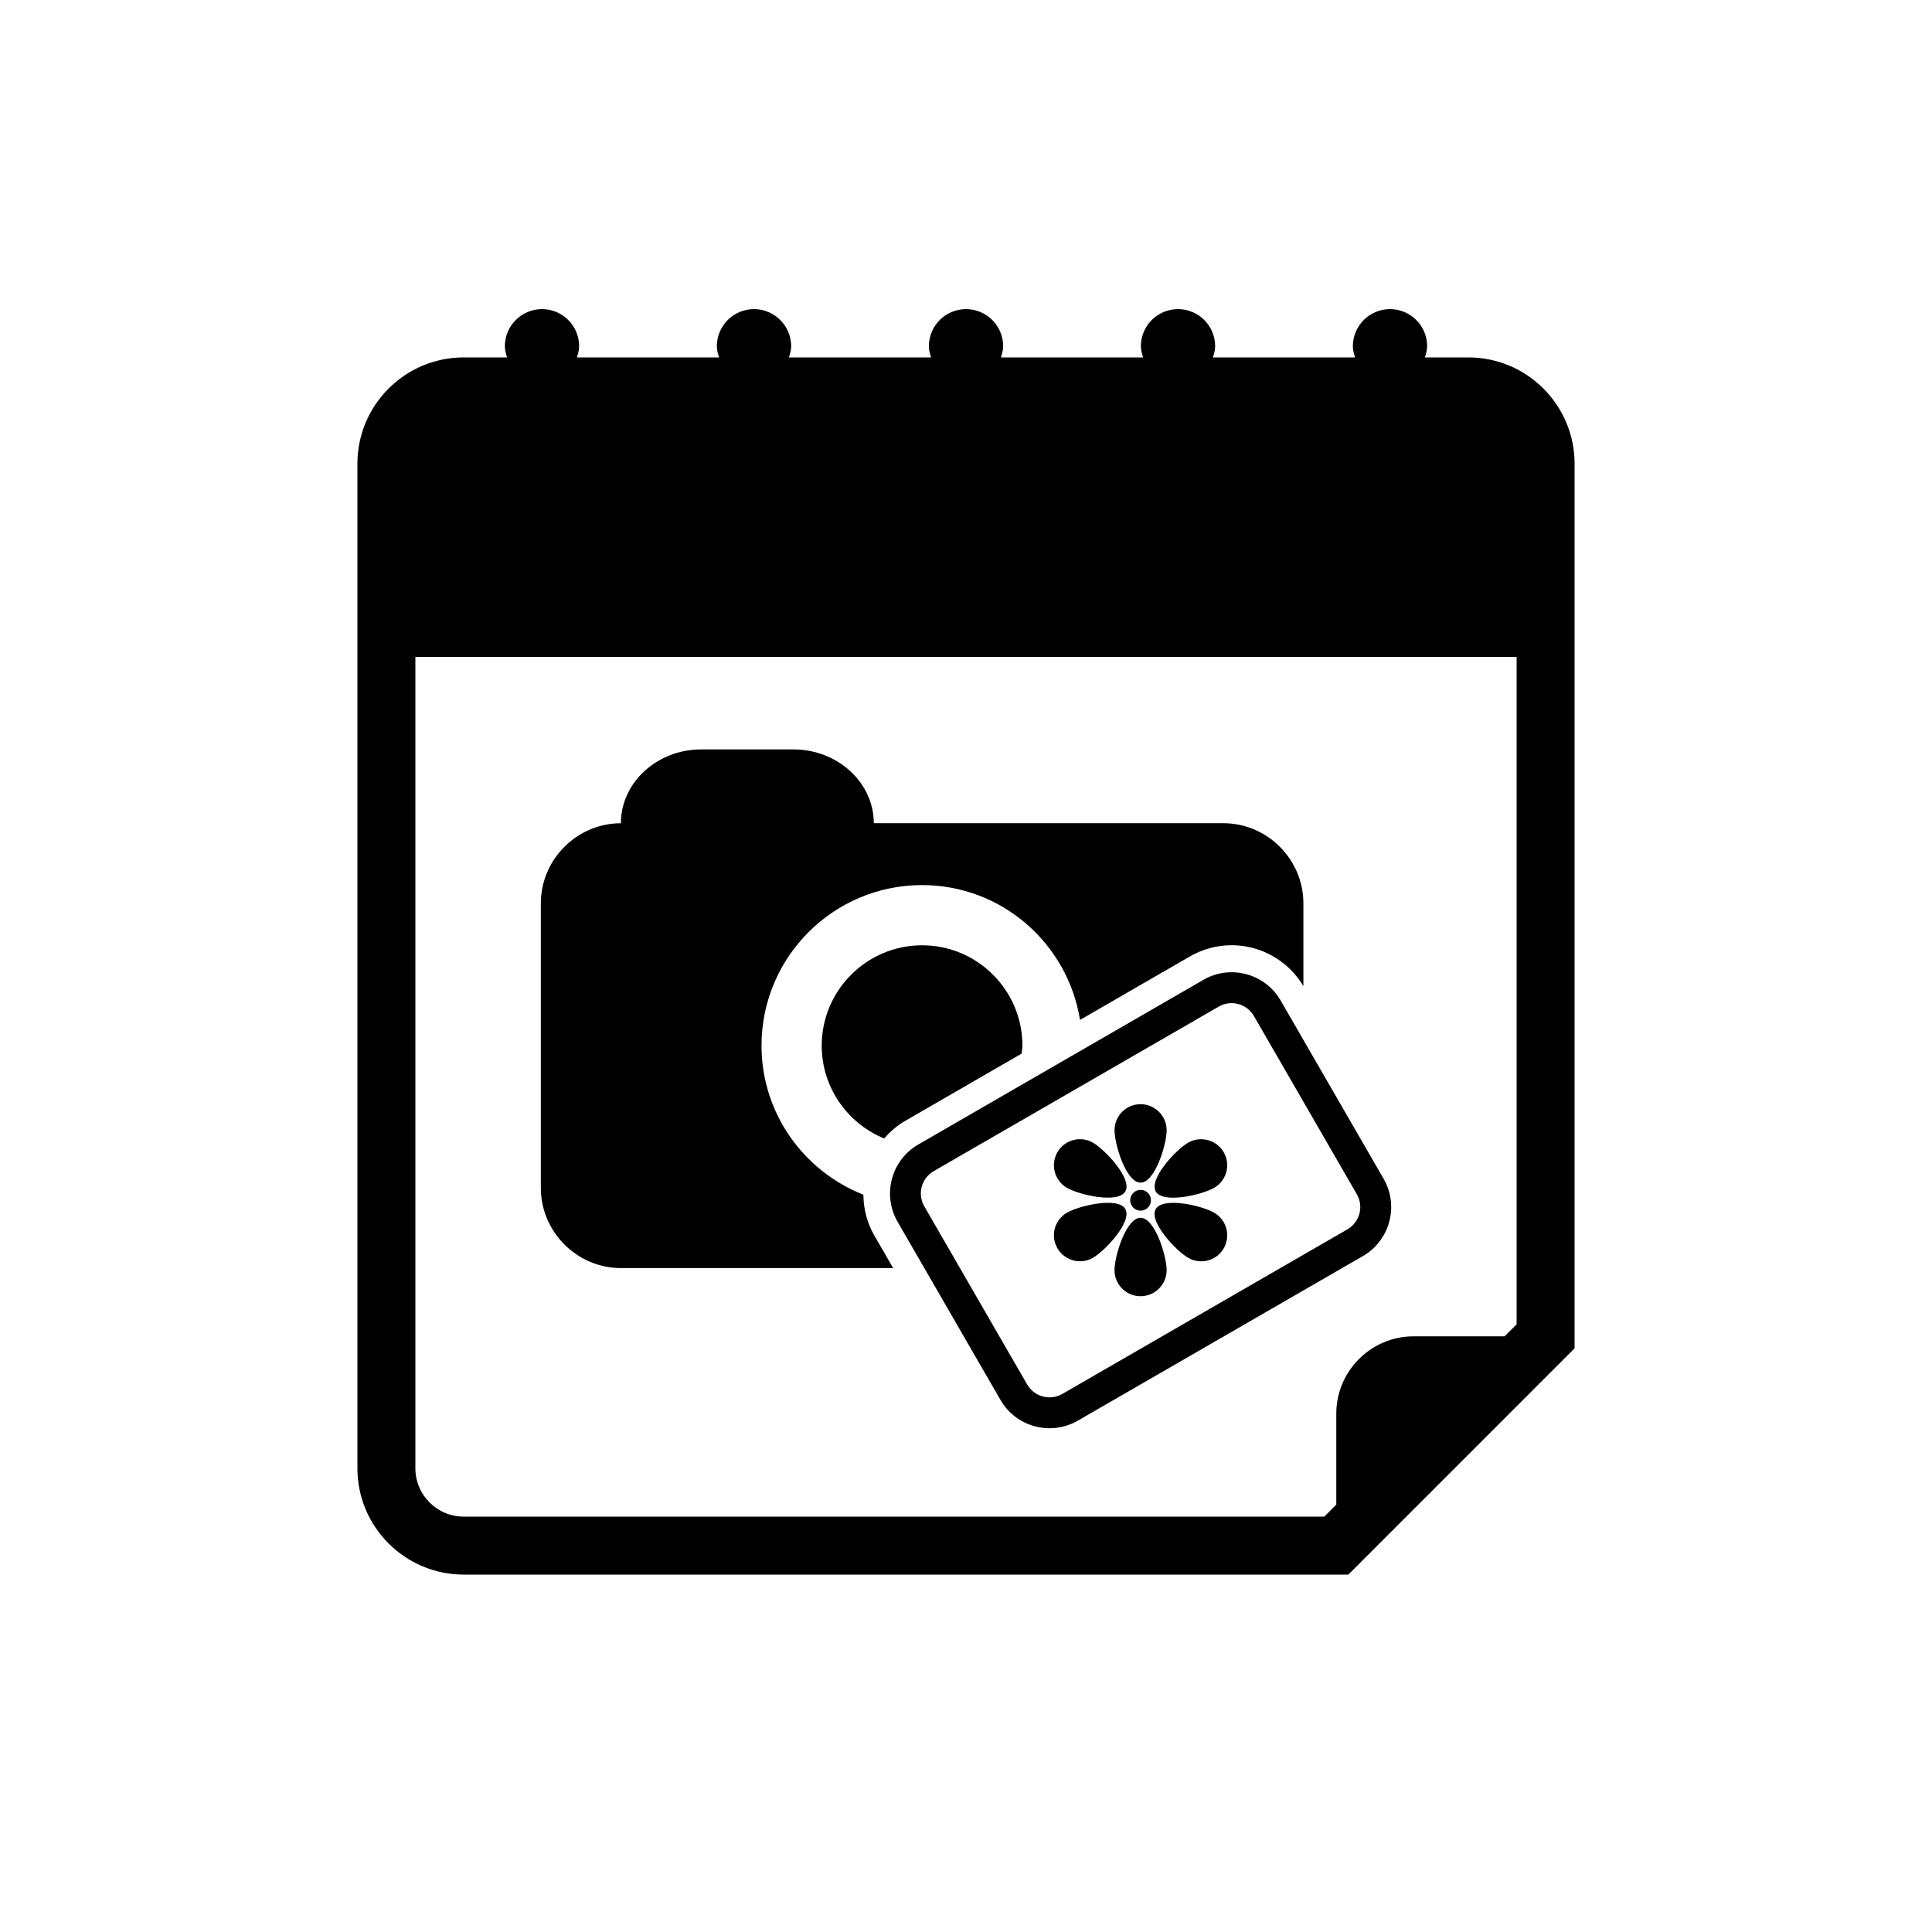
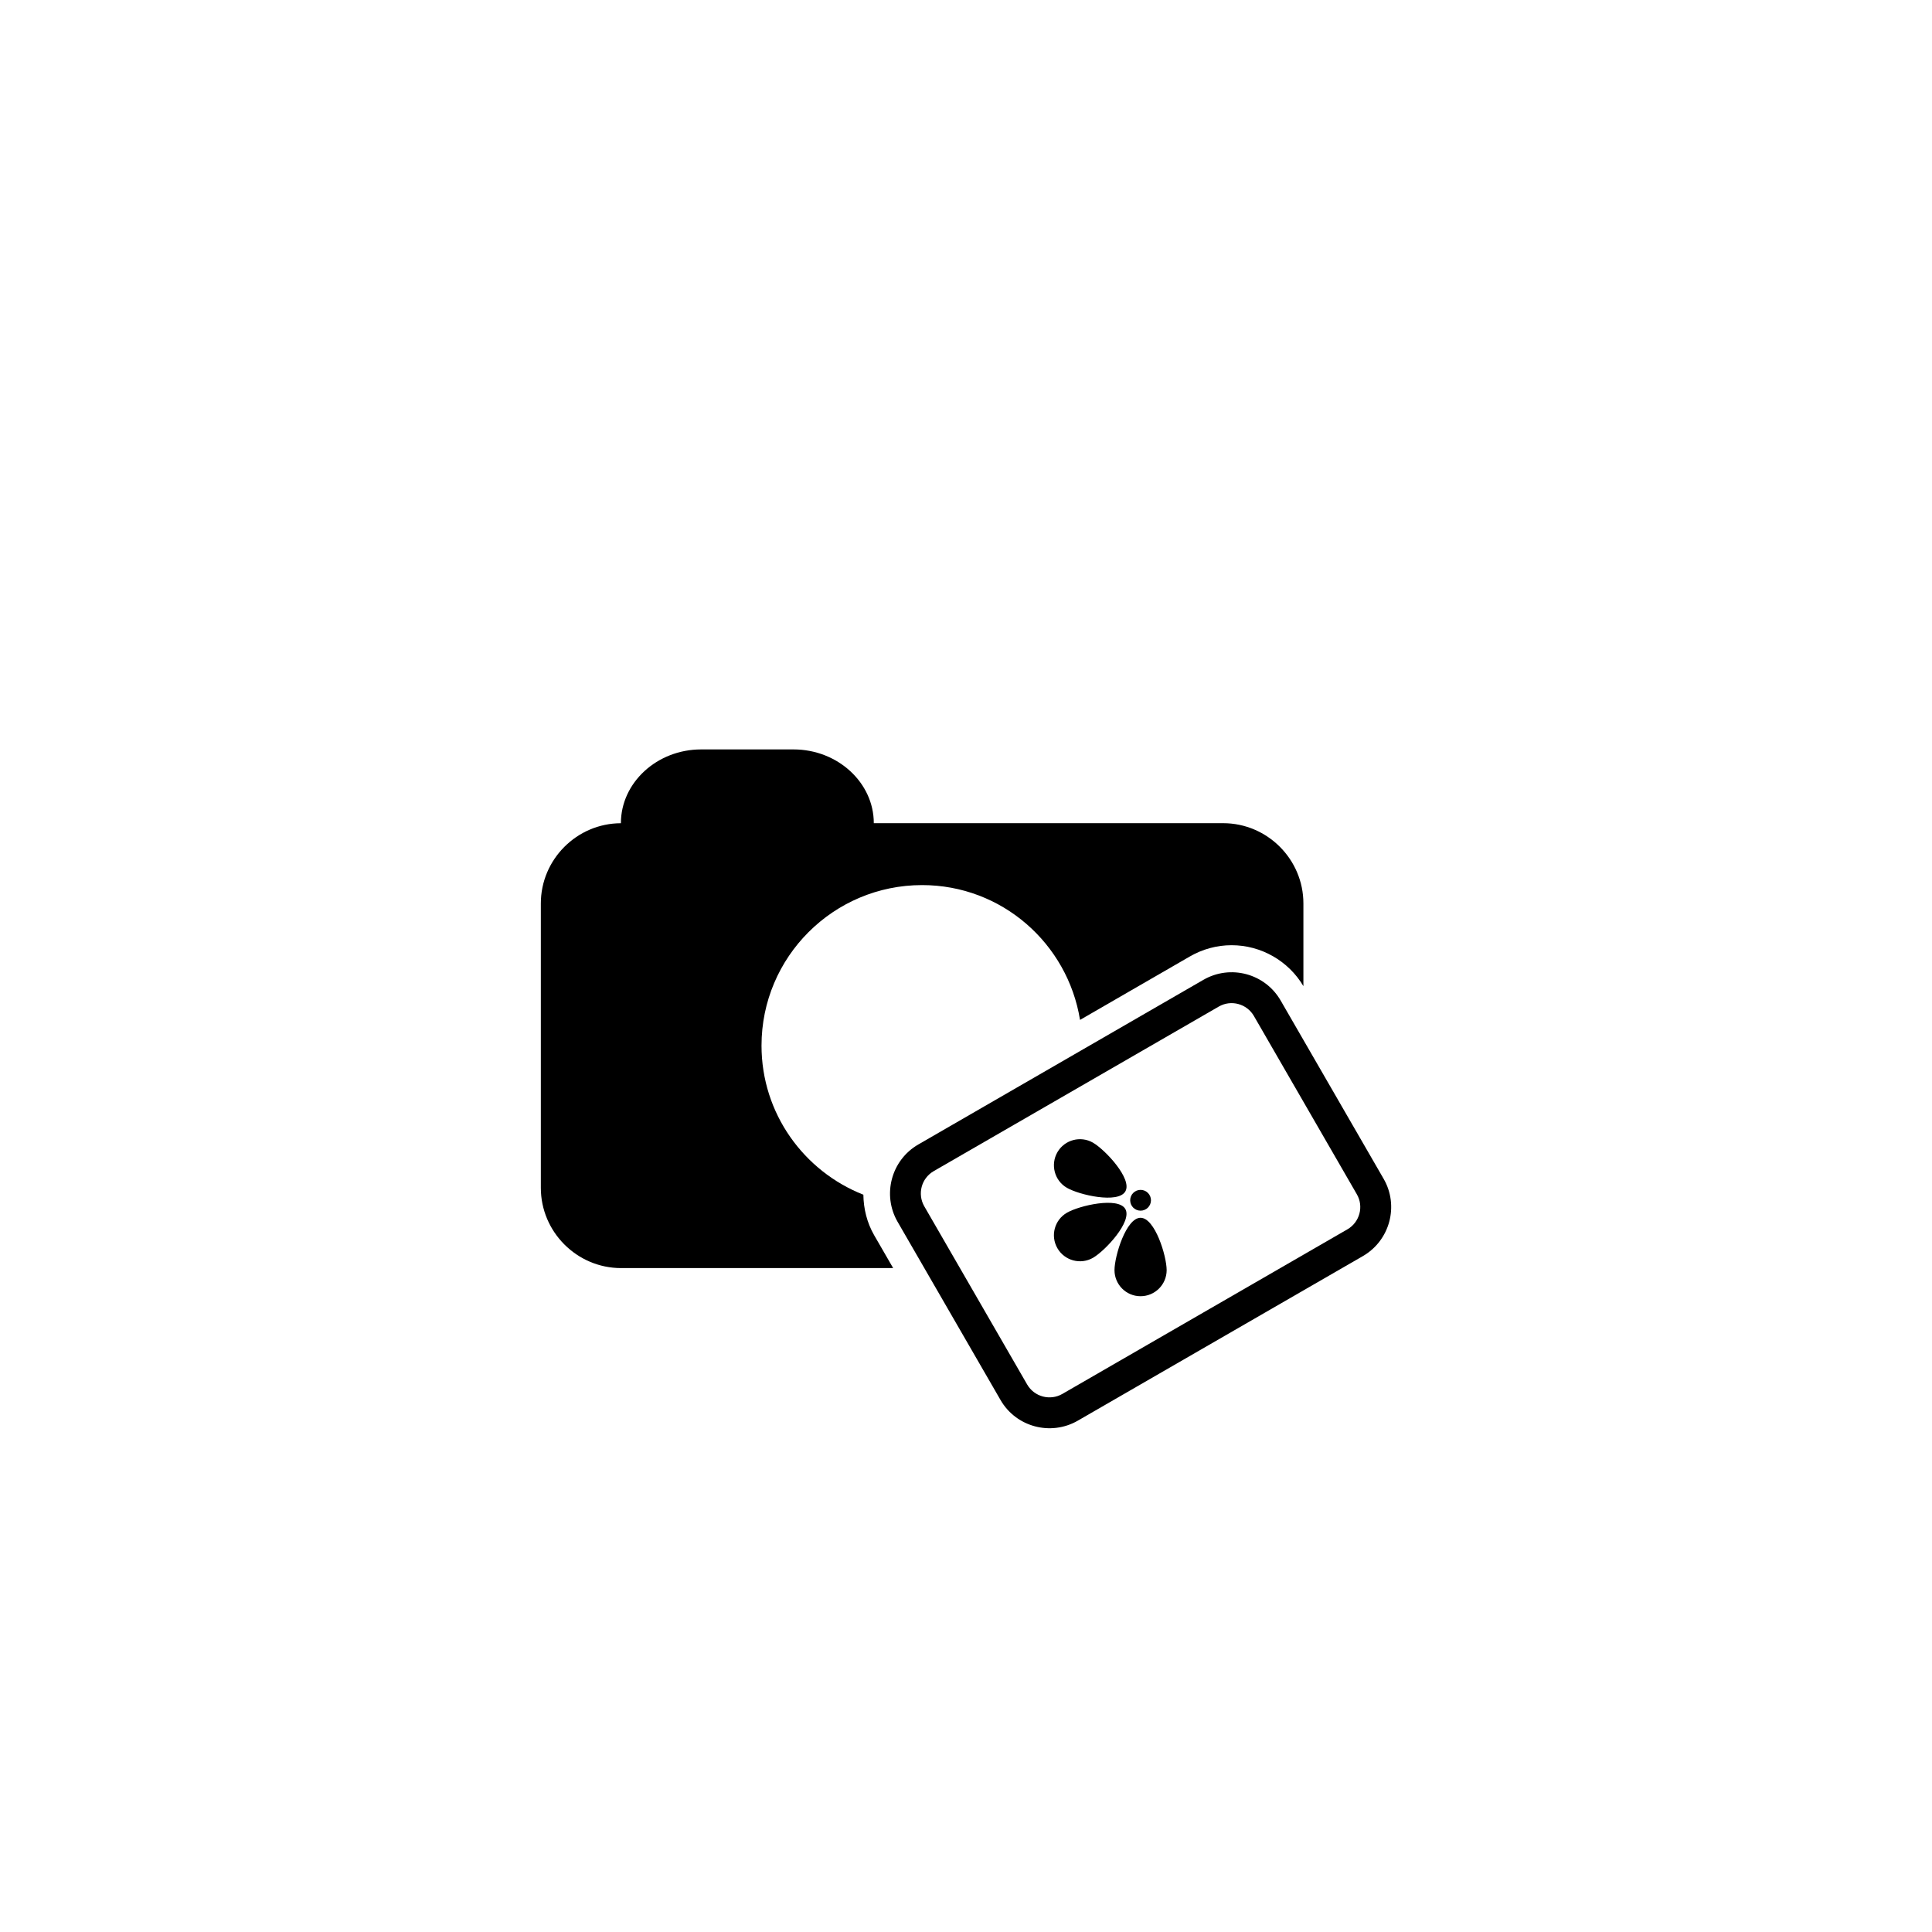
<svg xmlns="http://www.w3.org/2000/svg" version="1.1" id="Layer_1" x="0px" y="0px" width="50px" height="50px" viewBox="0 0 50 50" enable-background="new 0 0 50 50" xml:space="preserve">
  <g>
-     <path d="M38,9.25h-1.124c0.029-0.093,0.058-0.186,0.058-0.289C36.935,8.431,36.504,8,35.973,8c-0.531,0-0.961,0.431-0.961,0.961   c0,0.103,0.028,0.196,0.058,0.289h-3.68c0.03-0.093,0.058-0.186,0.058-0.289c0-0.531-0.43-0.961-0.961-0.961   c-0.531,0-0.961,0.431-0.961,0.961c0,0.103,0.029,0.196,0.058,0.289h-3.68c0.029-0.093,0.058-0.186,0.058-0.289   C25.961,8.431,25.531,8,25,8s-0.961,0.431-0.961,0.961c0,0.103,0.029,0.196,0.058,0.289h-3.68c0.029-0.093,0.058-0.186,0.058-0.289   C20.475,8.431,20.044,8,19.513,8c-0.531,0-0.961,0.431-0.961,0.961c0,0.103,0.028,0.196,0.058,0.289h-3.68   c0.03-0.093,0.058-0.186,0.058-0.289c0-0.531-0.43-0.961-0.961-0.961c-0.531,0-0.961,0.431-0.961,0.961   c0,0.103,0.029,0.196,0.058,0.289H12c-1.517,0-2.75,1.233-2.75,2.75v26c0,1.517,1.233,2.75,2.75,2.75h22.895l5.855-5.856V12   C40.75,10.483,39.517,9.25,38,9.25z M39.25,34.273l-0.311,0.311h-2.356c-1.1,0-2,0.9-2,2v2.356l-0.31,0.31H12   c-0.689,0-1.25-0.561-1.25-1.25V17h28.5V34.273z" />
    <path d="M16.074,32.818h7.041l-0.492-0.851c-0.186-0.324-0.274-0.684-0.279-1.048c-1.541-0.608-2.636-2.103-2.636-3.859   c0-2.294,1.862-4.154,4.156-4.154c2.065,0,3.767,1.513,4.087,3.489l2.843-1.642c0.328-0.19,0.701-0.291,1.08-0.291   c0.763,0,1.471,0.406,1.858,1.059v-2.14c0-1.142-0.935-2.077-2.076-2.077h-9.042c0-1.05-0.936-1.909-2.077-1.909h-2.391   c-1.142,0-2.077,0.859-2.077,1.909v0.001c-1.14,0.003-2.072,0.937-2.072,2.076v7.358C13.996,31.883,14.932,32.818,16.074,32.818z" />
-     <path d="M26.46,27.061c0-1.433-1.164-2.597-2.596-2.597s-2.598,1.164-2.598,2.597c0,1.084,0.669,2.013,1.615,2.402   c0.154-0.174,0.329-0.329,0.535-0.449l3.022-1.746C26.445,27.2,26.46,27.132,26.46,27.061z" />
    <path d="M31.144,25.358l-7.378,4.261c-0.7,0.403-0.94,1.301-0.537,2l2.664,4.612c0.403,0.7,1.3,0.939,2,0.536l7.379-4.26   c0.699-0.404,0.94-1.301,0.536-2l-2.664-4.612C32.741,25.194,31.844,24.954,31.144,25.358z M34.871,31.815l-7.378,4.26   c-0.318,0.183-0.726,0.074-0.91-0.244l-2.663-4.612c-0.183-0.318-0.075-0.726,0.244-0.91l7.378-4.259   c0.318-0.184,0.726-0.073,0.909,0.244l2.663,4.612C35.299,31.223,35.189,31.631,34.871,31.815z" />
    <path d="M27.613,30.741c0.32,0.186,1.326,0.415,1.511,0.092c0.186-0.32-0.516-1.073-0.838-1.261   c-0.322-0.185-0.733-0.075-0.92,0.246C27.18,30.142,27.29,30.556,27.613,30.741z" />
-     <path d="M31.422,31.384c-0.32-0.186-1.325-0.415-1.512-0.093c-0.185,0.32,0.518,1.076,0.839,1.26   c0.323,0.188,0.735,0.078,0.921-0.244C31.855,31.984,31.746,31.57,31.422,31.384z" />
    <path d="M29.123,31.288c-0.185-0.32-1.189-0.089-1.509,0.096c-0.324,0.186-0.434,0.598-0.249,0.919   c0.186,0.324,0.6,0.434,0.922,0.249C28.607,32.365,29.309,31.611,29.123,31.288z" />
-     <path d="M30.749,29.572c-0.321,0.187-1.023,0.941-0.837,1.265c0.186,0.32,1.188,0.089,1.51-0.096   c0.323-0.187,0.434-0.598,0.249-0.919C31.485,29.498,31.07,29.388,30.749,29.572z" />
-     <path d="M29.517,31.516c-0.371,0-0.673,0.985-0.674,1.356c0.001,0.372,0.301,0.674,0.674,0.674c0.372,0,0.675-0.301,0.676-0.674   C30.192,32.501,29.889,31.517,29.517,31.516z" />
-     <path d="M29.519,30.607c0.37,0,0.673-0.985,0.674-1.356c-0.001-0.374-0.304-0.673-0.674-0.675c-0.373,0-0.676,0.302-0.675,0.675   C28.844,29.623,29.144,30.607,29.519,30.607z" />
+     <path d="M29.517,31.516c-0.371,0-0.673,0.985-0.674,1.356c0.001,0.372,0.301,0.674,0.674,0.674c0.372,0,0.675-0.301,0.676-0.674   C30.192,32.501,29.889,31.517,29.517,31.516" />
    <circle cx="29.518" cy="31.063" r="0.269" />
  </g>
</svg>